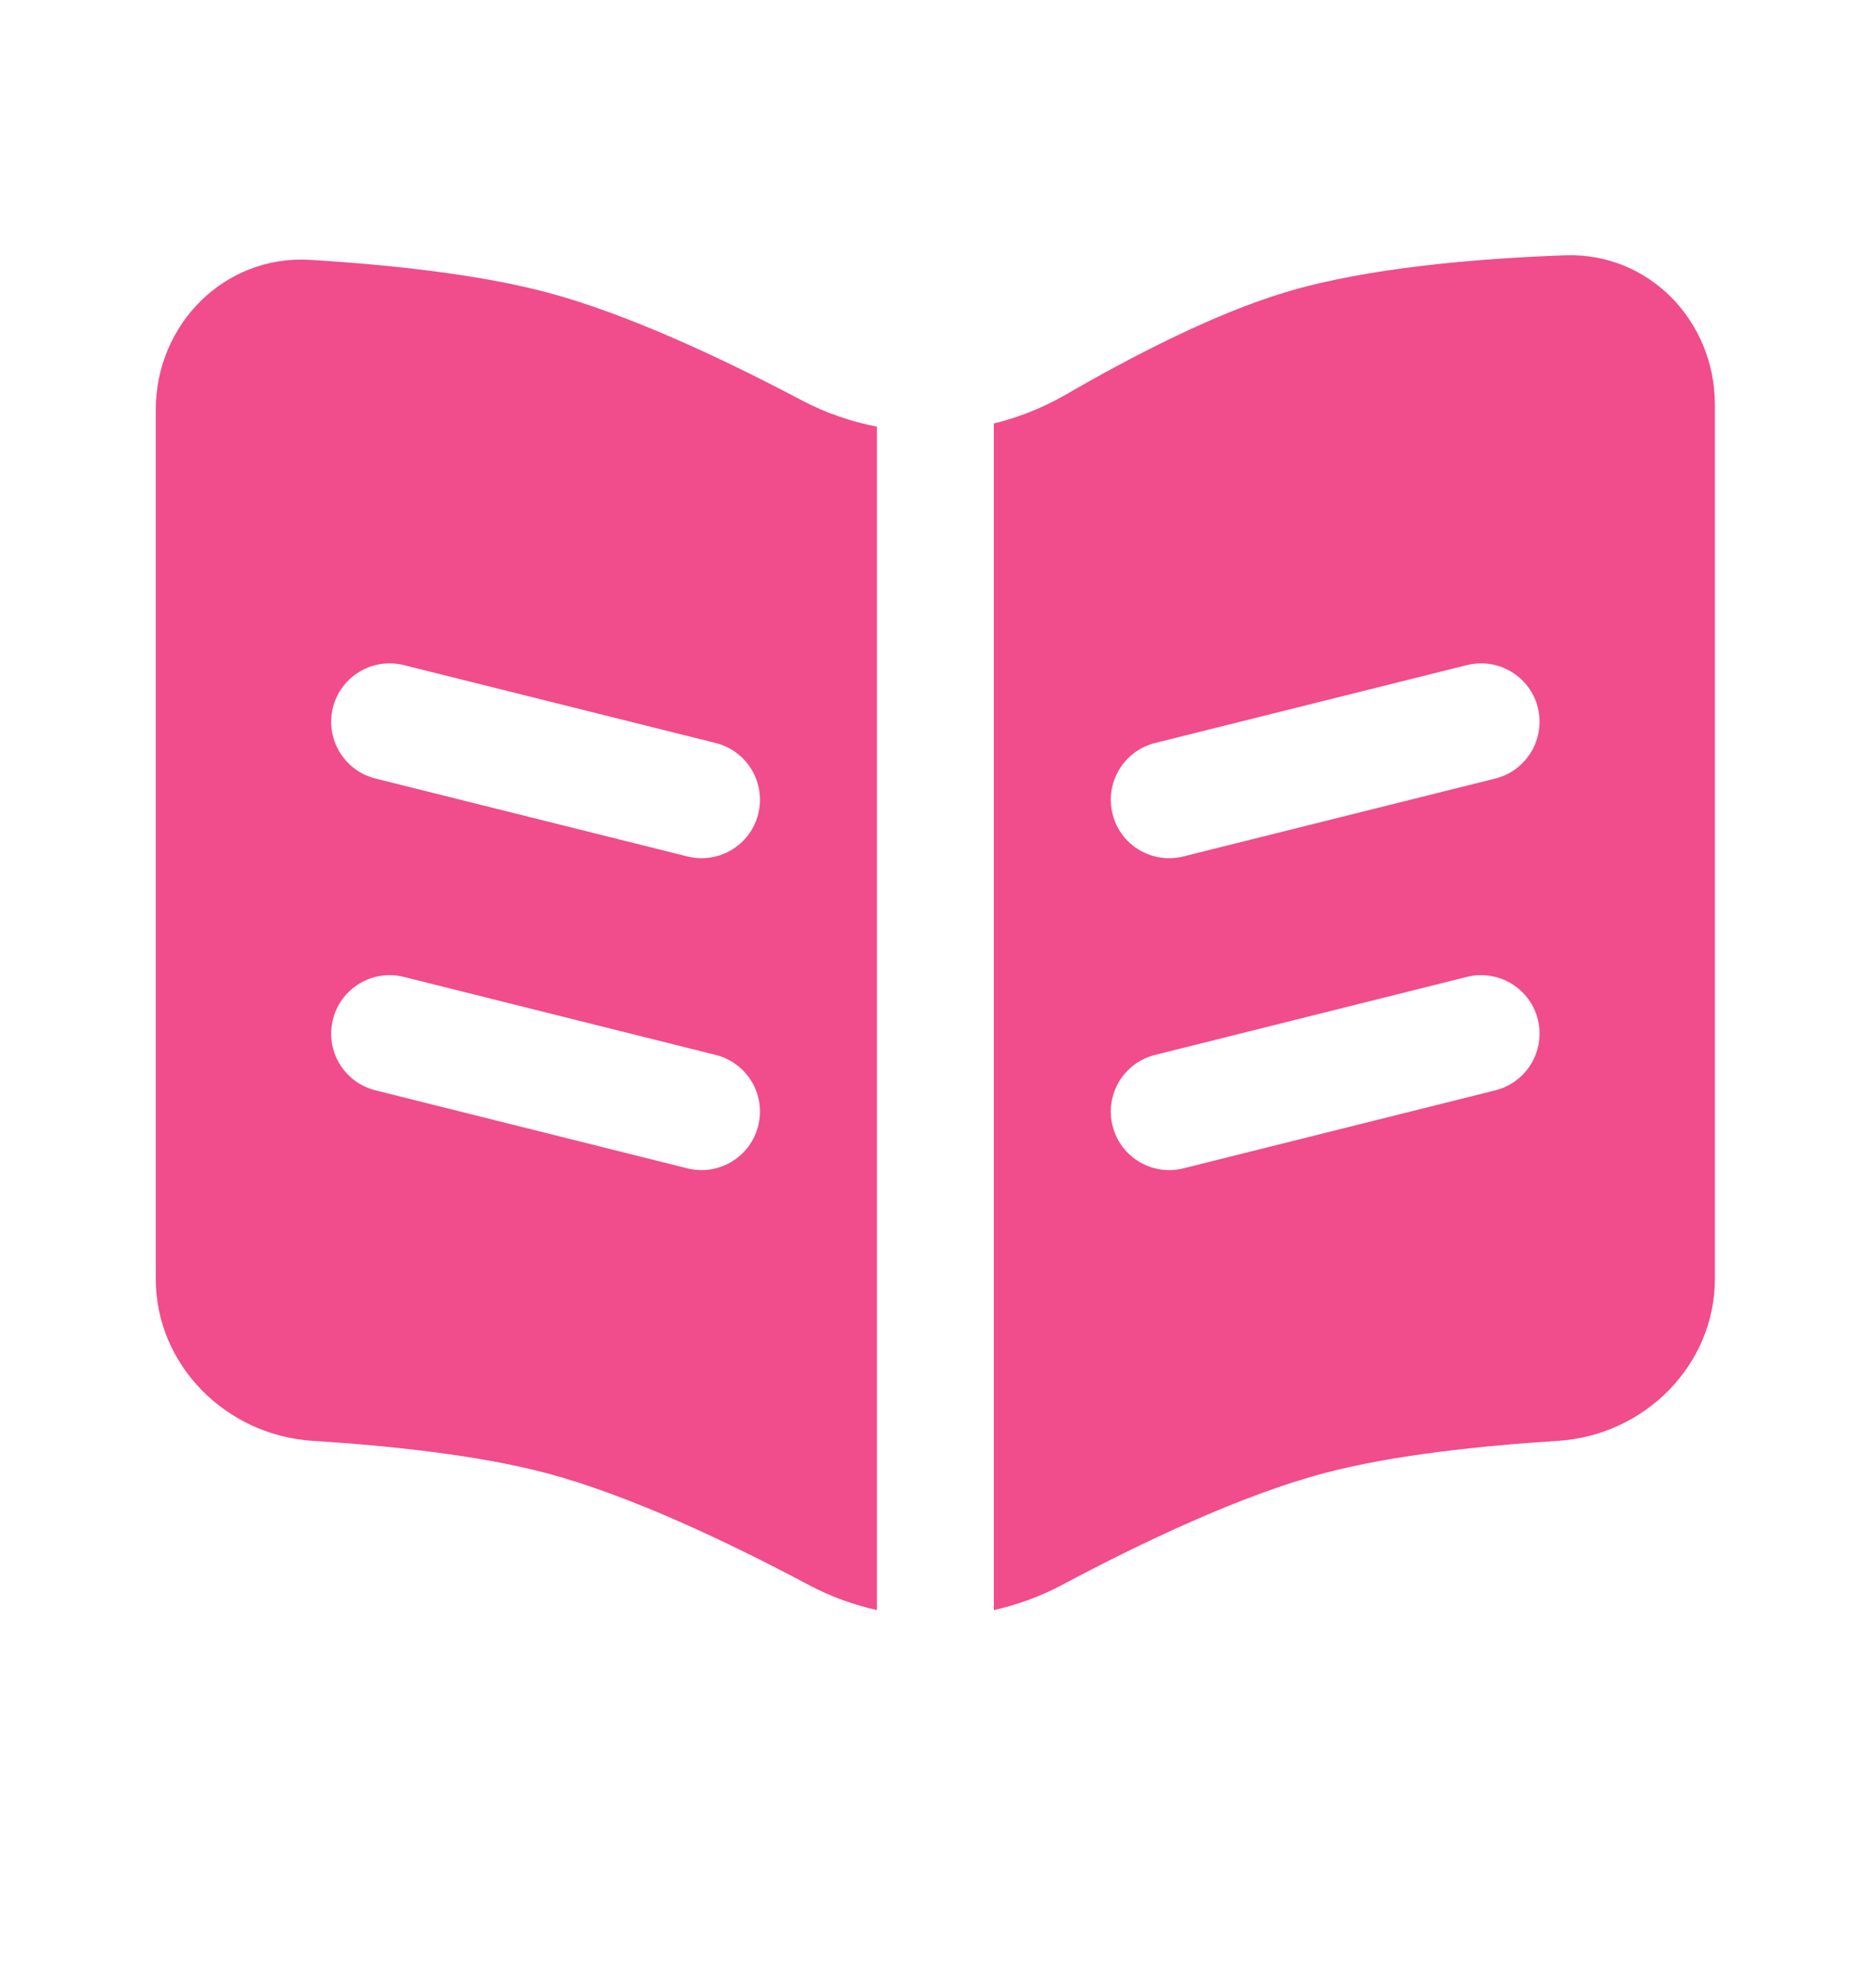
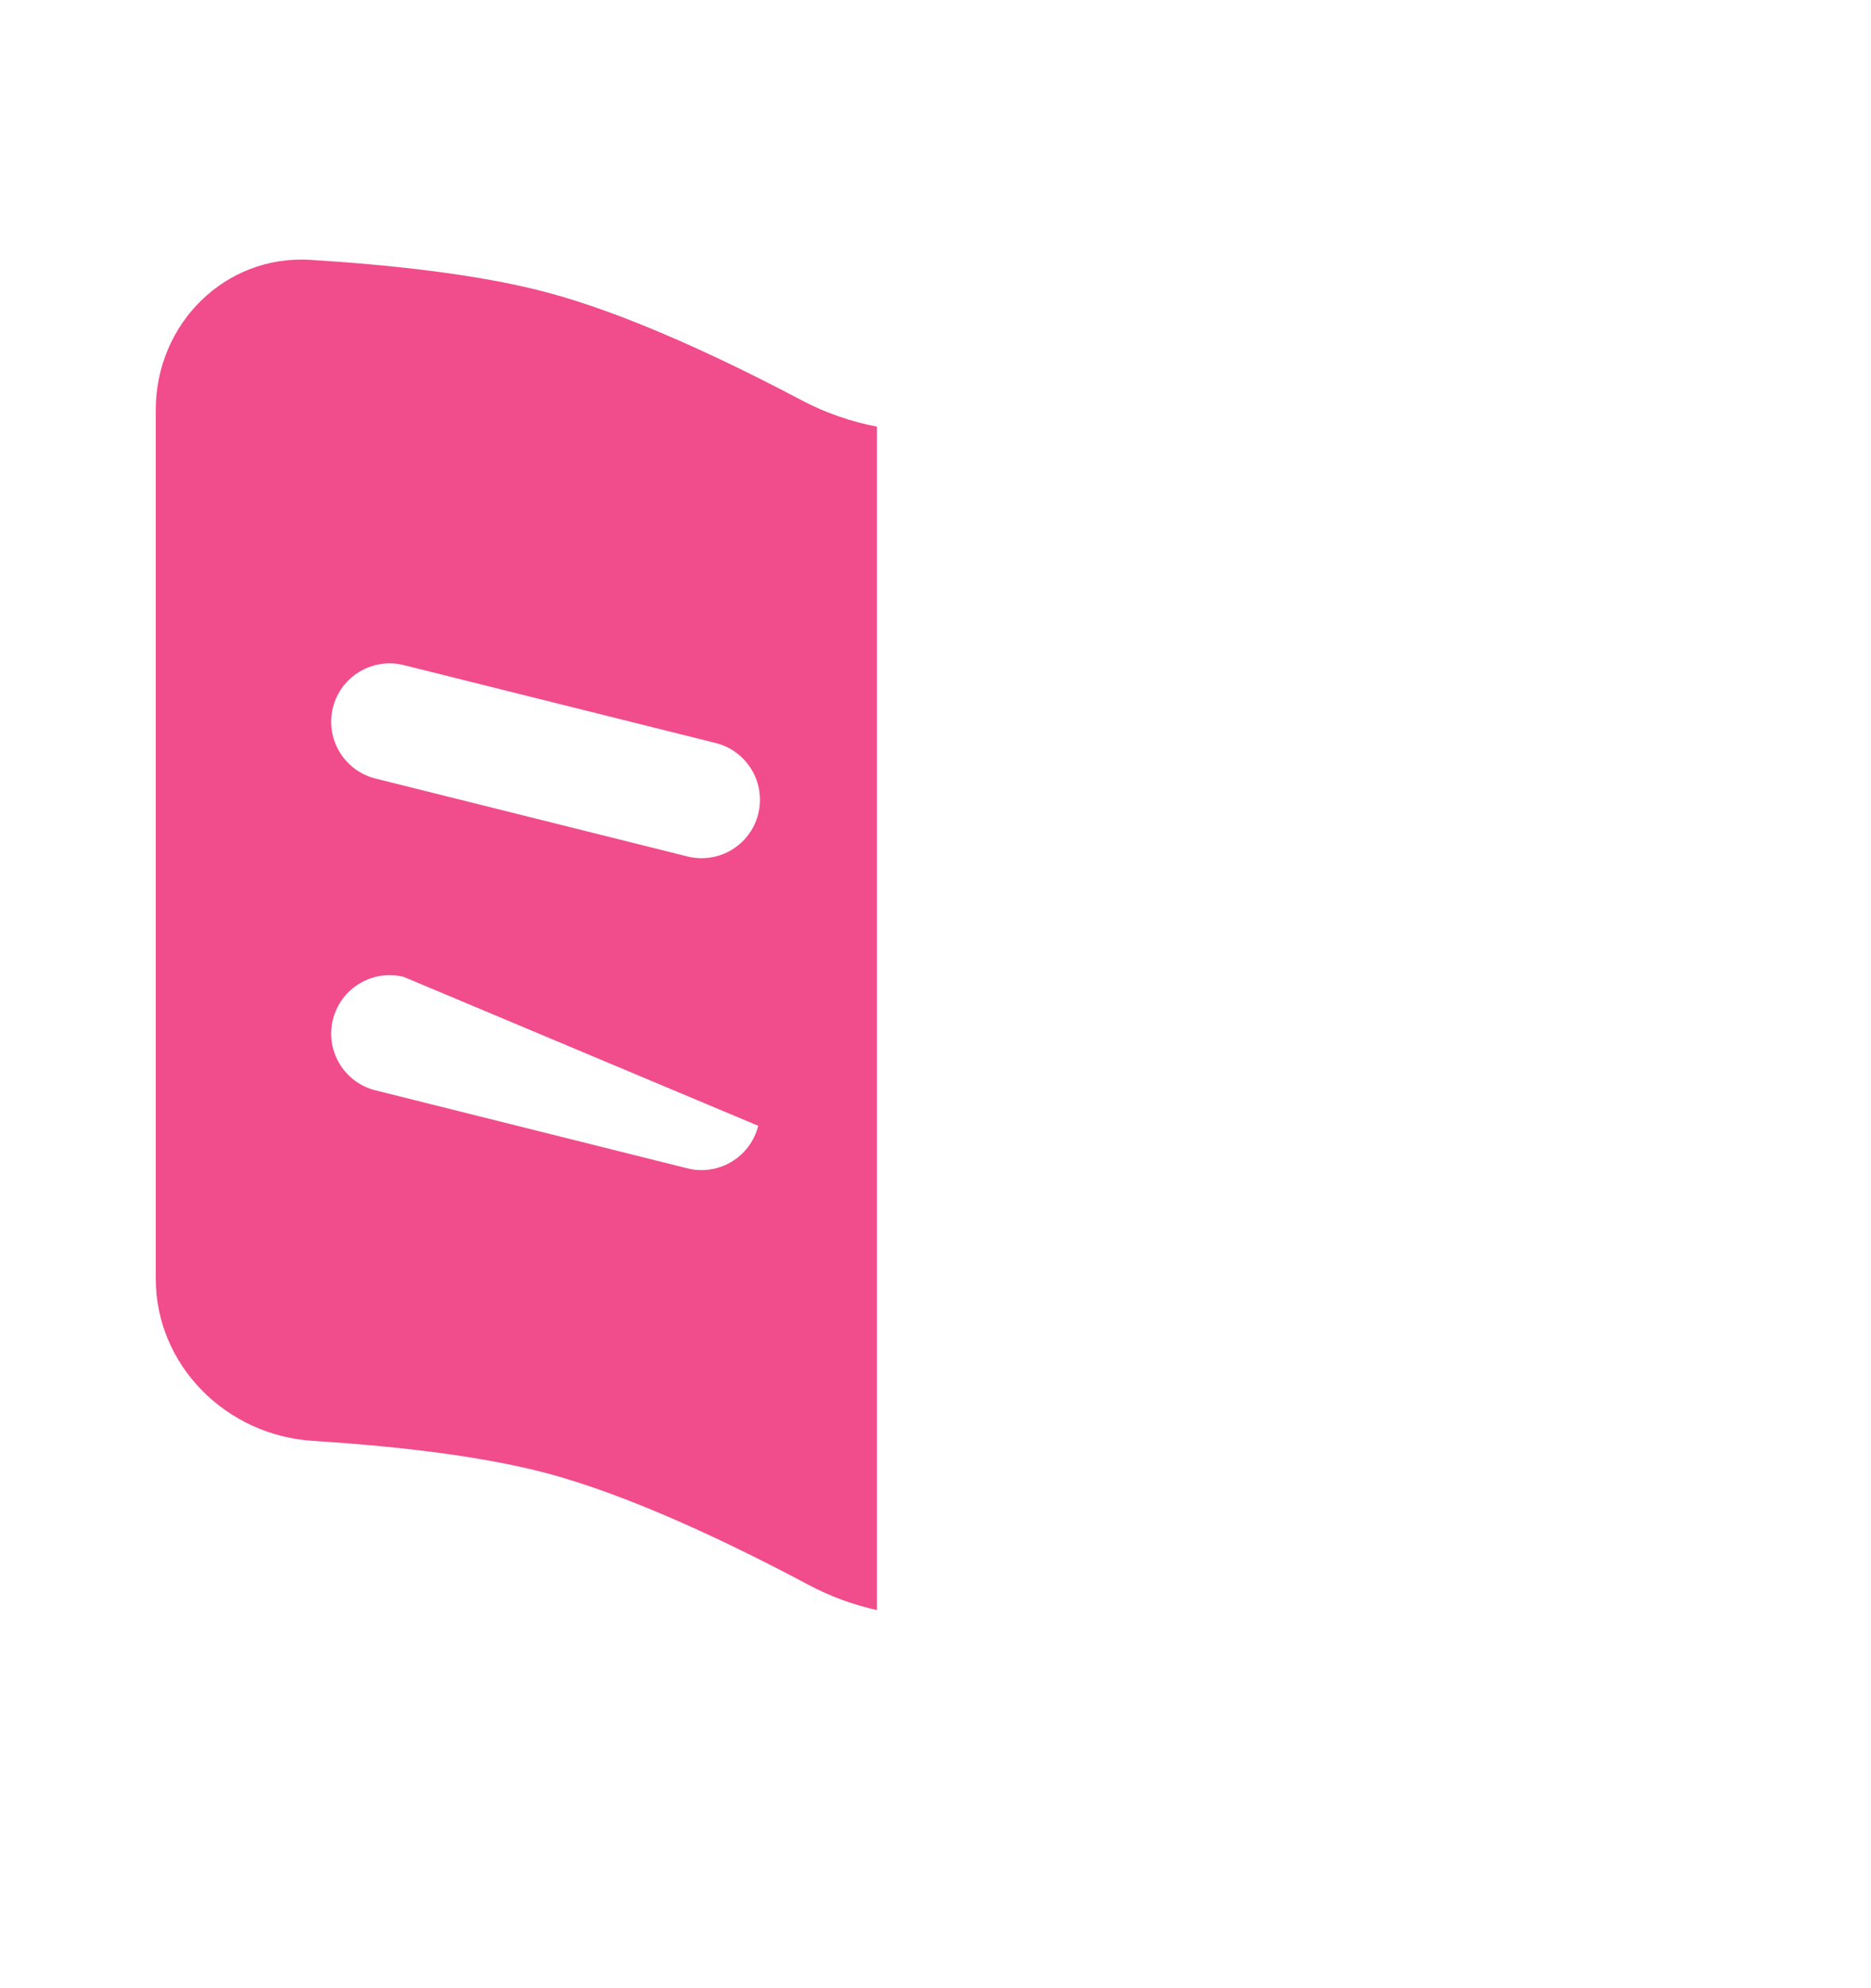
<svg xmlns="http://www.w3.org/2000/svg" width="16" height="17" viewBox="0 0 16 17" fill="none">
-   <path fill-rule="evenodd" clip-rule="evenodd" d="M1.332 10.934V3.504C1.332 2.771 1.923 2.177 2.654 2.222C3.305 2.262 4.074 2.341 4.665 2.497C5.365 2.681 6.196 3.074 6.854 3.422C7.058 3.53 7.276 3.605 7.499 3.648V13.767C7.297 13.722 7.1 13.65 6.914 13.551C6.247 13.196 5.386 12.784 4.665 12.594C4.081 12.44 3.322 12.361 2.675 12.32C1.936 12.274 1.332 11.675 1.332 10.934ZM3.453 5.687C3.186 5.62 2.914 5.783 2.847 6.05C2.78 6.318 2.943 6.59 3.211 6.657L5.878 7.323C6.145 7.39 6.417 7.228 6.484 6.96C6.551 6.692 6.388 6.42 6.12 6.353L3.453 5.687ZM3.453 8.353C3.186 8.286 2.914 8.449 2.847 8.717C2.78 8.985 2.943 9.256 3.211 9.323L5.878 9.99C6.145 10.057 6.417 9.894 6.484 9.626C6.551 9.358 6.388 9.087 6.12 9.02L3.453 8.353Z" fill="#f14c8b" />
-   <path fill-rule="evenodd" clip-rule="evenodd" d="M8.499 13.767C8.701 13.722 8.898 13.65 9.084 13.551C9.75 13.196 10.611 12.784 11.332 12.594C11.916 12.44 12.676 12.361 13.322 12.32C14.061 12.274 14.665 11.675 14.665 10.934V3.46C14.665 2.745 14.101 2.159 13.387 2.183C12.634 2.21 11.697 2.288 10.999 2.497C10.394 2.678 9.689 3.041 9.115 3.374C8.92 3.486 8.713 3.569 8.499 3.621V13.767ZM12.787 6.657C13.055 6.59 13.217 6.318 13.151 6.05C13.084 5.783 12.812 5.62 12.544 5.687L9.878 6.353C9.61 6.42 9.447 6.692 9.514 6.96C9.581 7.228 9.852 7.39 10.12 7.323L12.787 6.657ZM12.787 9.323C13.055 9.256 13.217 8.985 13.151 8.717C13.084 8.449 12.812 8.286 12.544 8.353L9.878 9.02C9.61 9.087 9.447 9.358 9.514 9.626C9.581 9.894 9.852 10.057 10.12 9.99L12.787 9.323Z" fill="#f14c8b" />
+   <path fill-rule="evenodd" clip-rule="evenodd" d="M1.332 10.934V3.504C1.332 2.771 1.923 2.177 2.654 2.222C3.305 2.262 4.074 2.341 4.665 2.497C5.365 2.681 6.196 3.074 6.854 3.422C7.058 3.53 7.276 3.605 7.499 3.648V13.767C7.297 13.722 7.1 13.65 6.914 13.551C6.247 13.196 5.386 12.784 4.665 12.594C4.081 12.44 3.322 12.361 2.675 12.32C1.936 12.274 1.332 11.675 1.332 10.934ZM3.453 5.687C3.186 5.62 2.914 5.783 2.847 6.05C2.78 6.318 2.943 6.59 3.211 6.657L5.878 7.323C6.145 7.39 6.417 7.228 6.484 6.96C6.551 6.692 6.388 6.42 6.12 6.353L3.453 5.687ZM3.453 8.353C3.186 8.286 2.914 8.449 2.847 8.717C2.78 8.985 2.943 9.256 3.211 9.323L5.878 9.99C6.145 10.057 6.417 9.894 6.484 9.626L3.453 8.353Z" fill="#f14c8b" />
</svg>